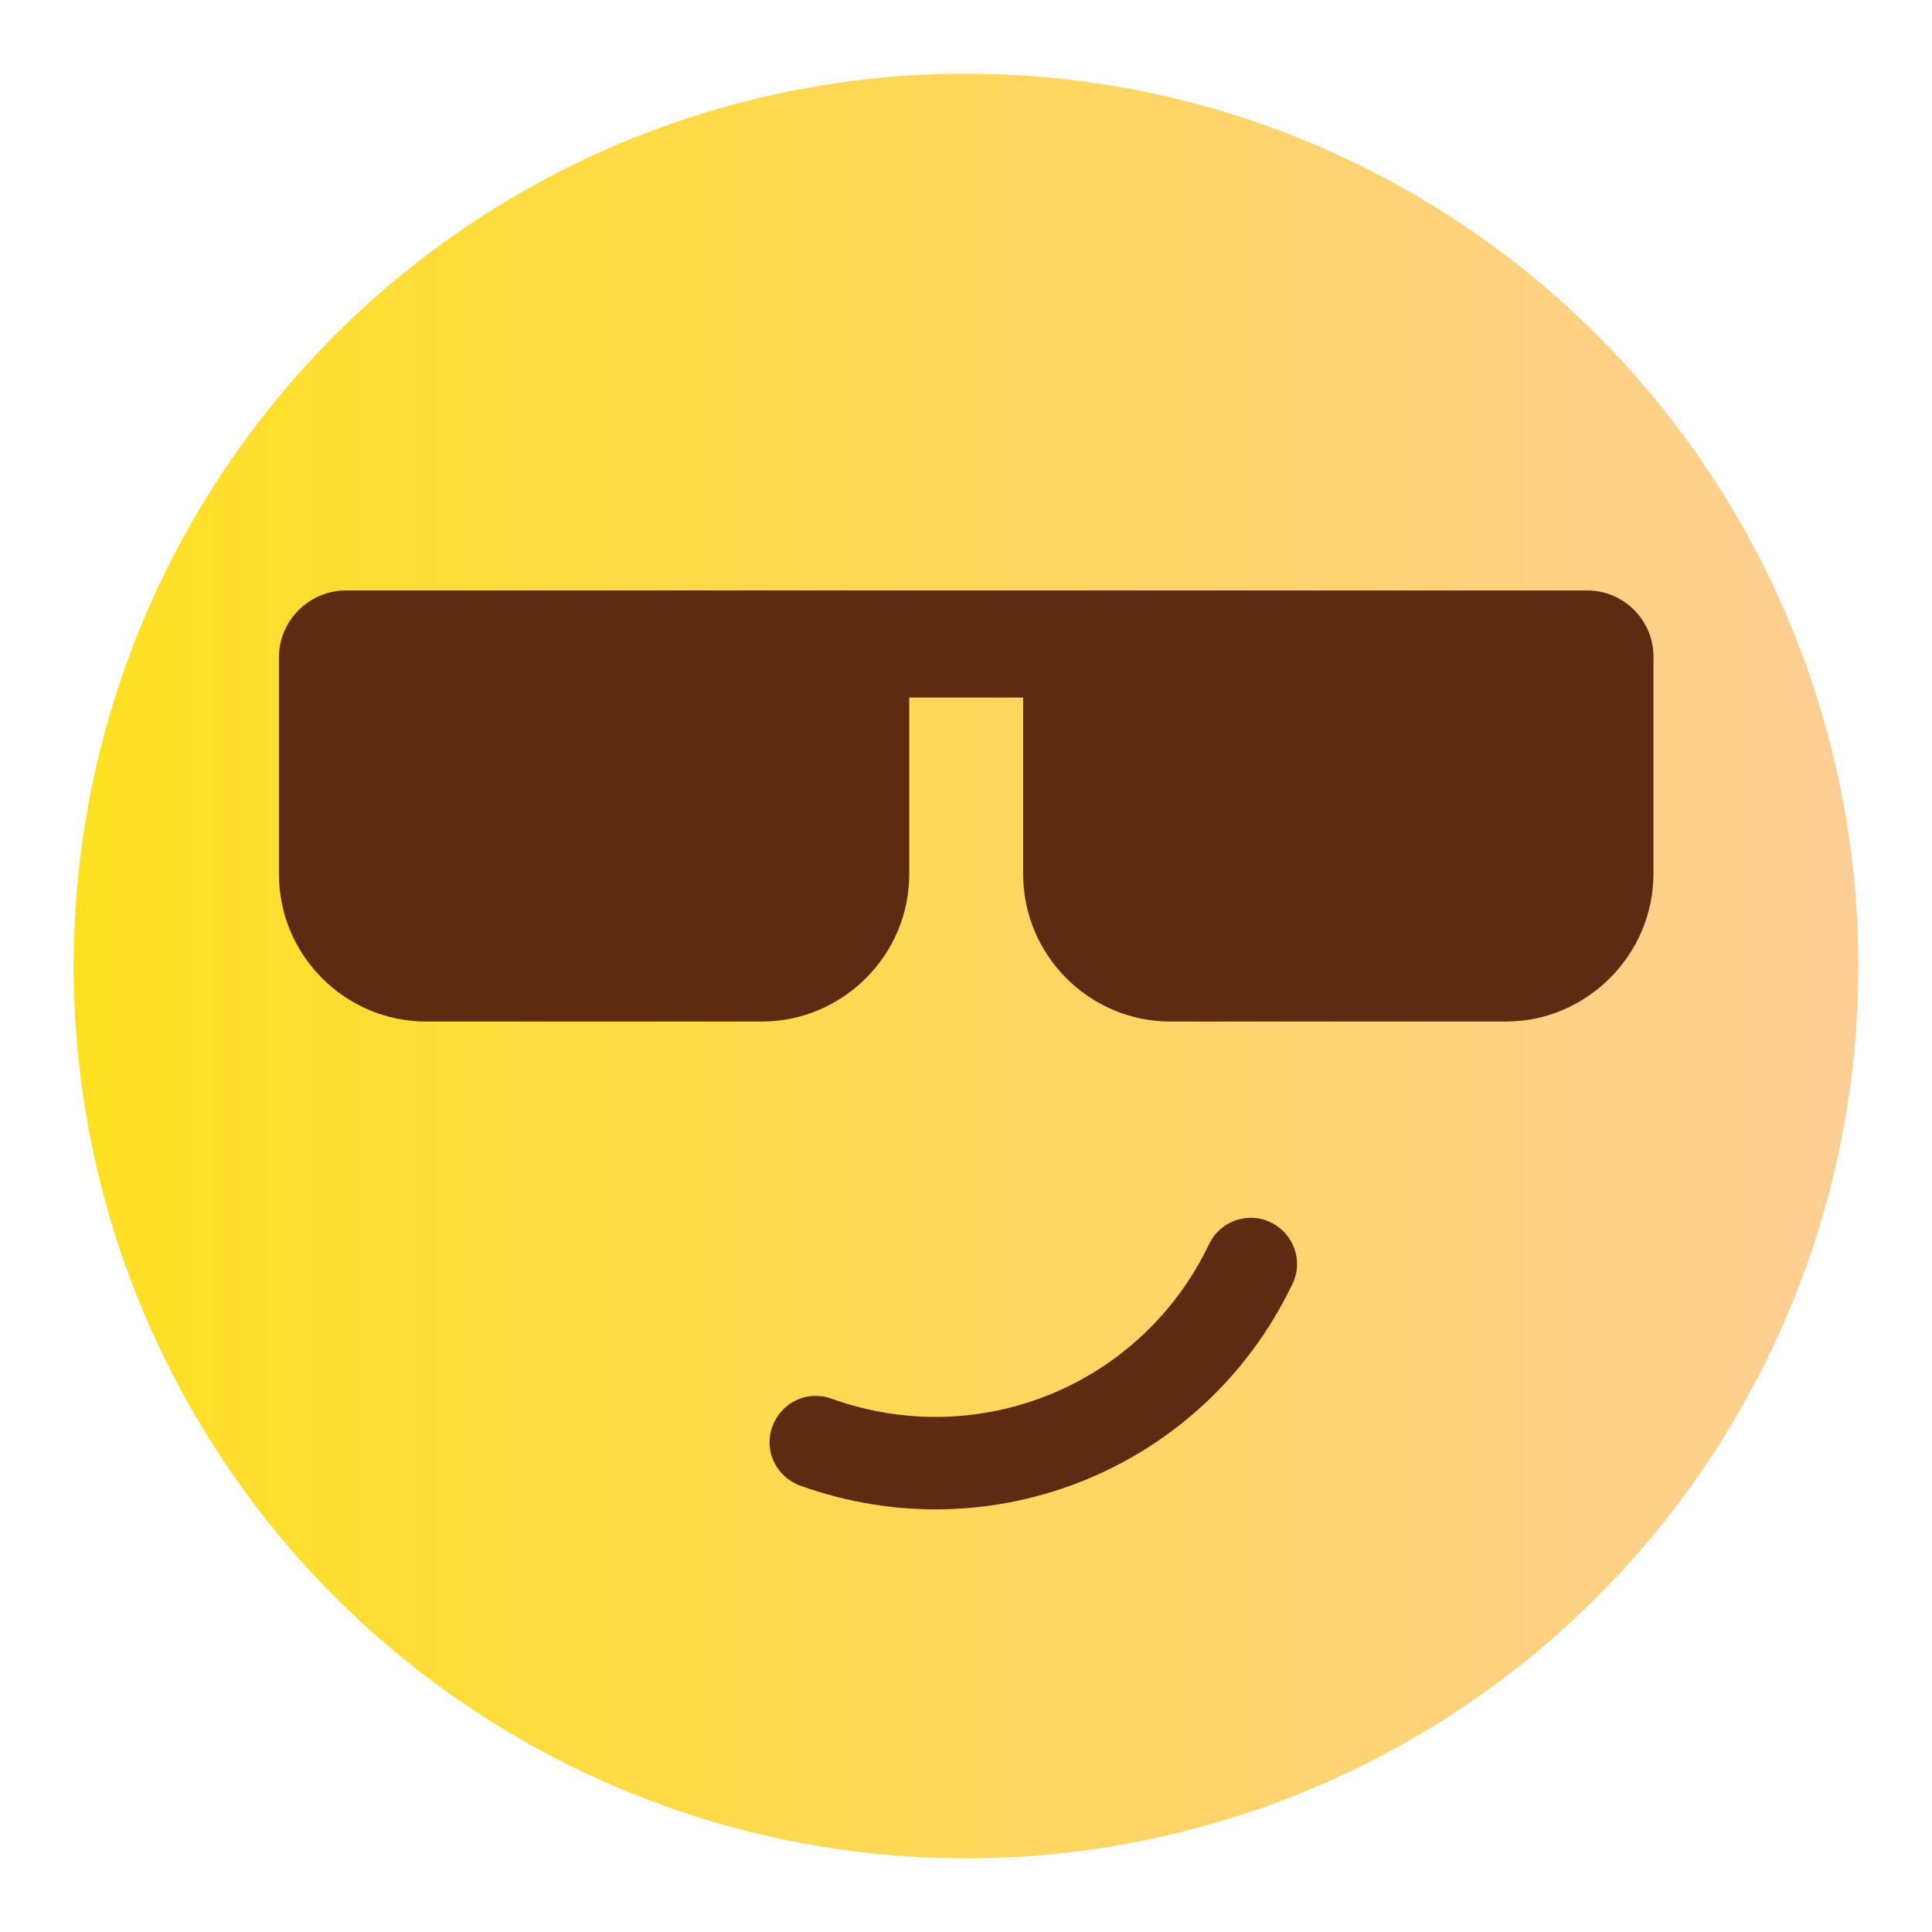
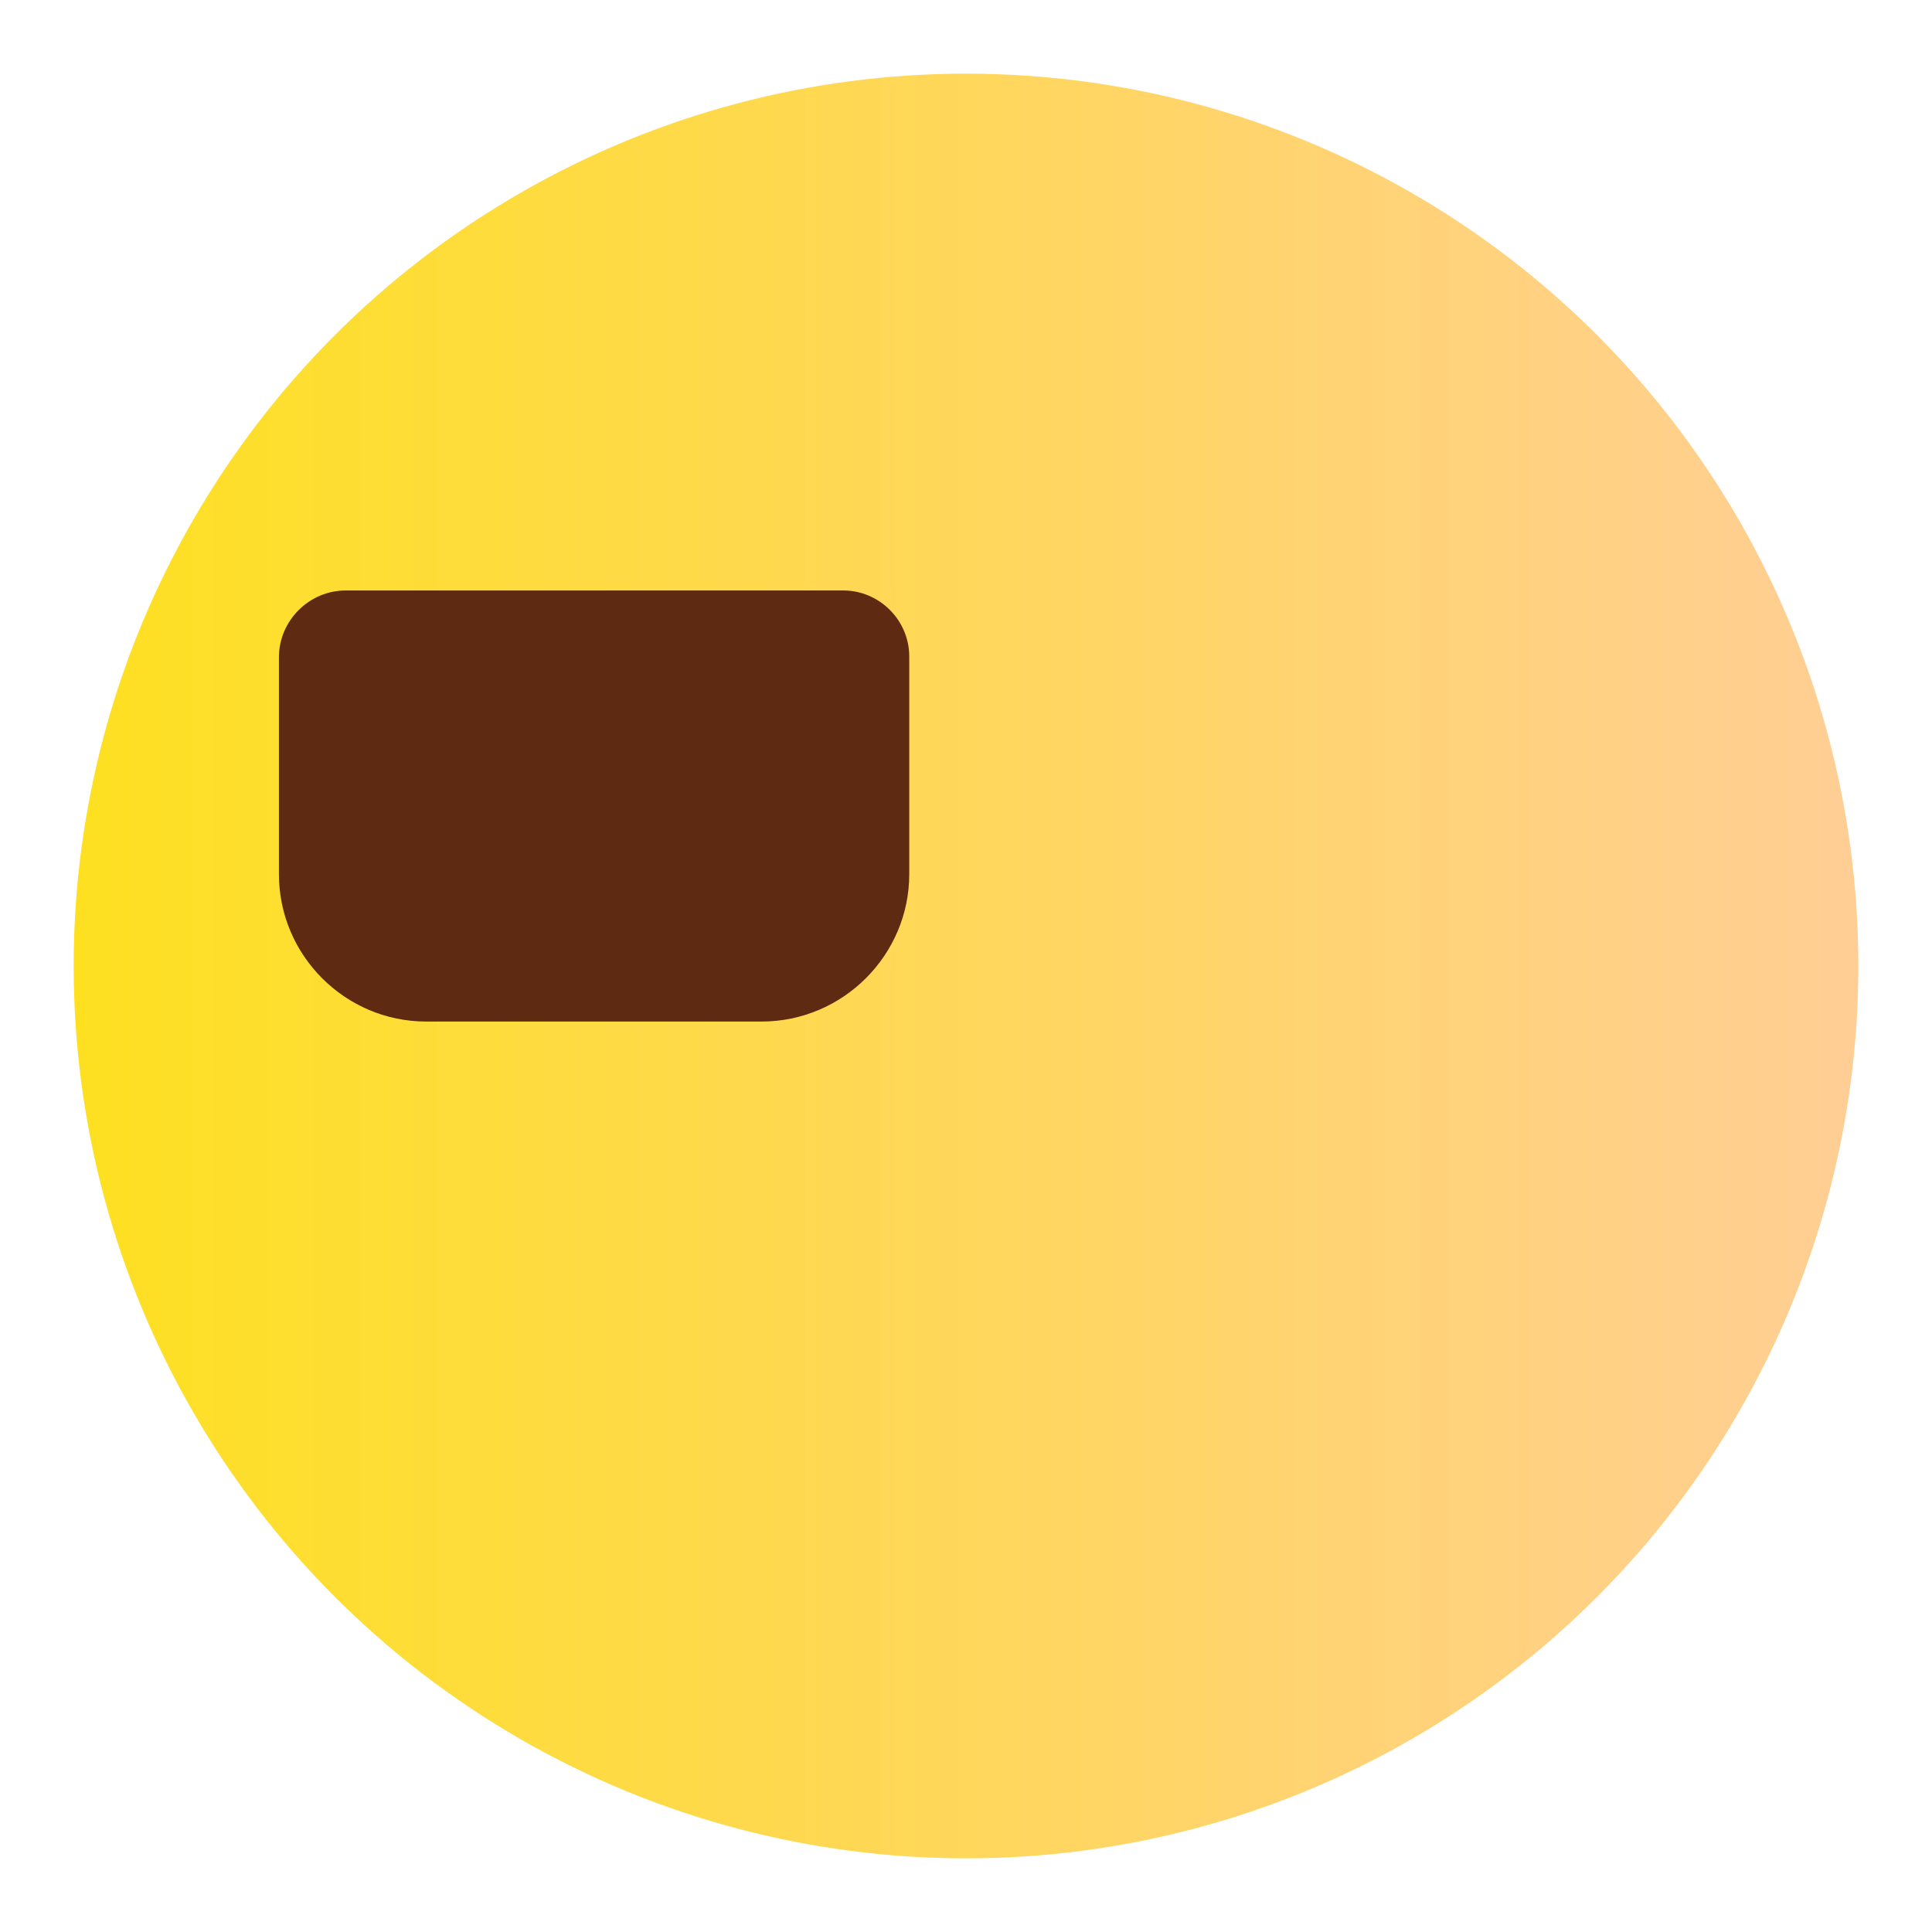
<svg xmlns="http://www.w3.org/2000/svg" width="48px" height="48px" viewBox="0 0 48 48" version="1.1">
  <title>icon/表情/酷</title>
  <defs>
    <linearGradient x1="-0.01%" y1="50%" x2="100.01%" y2="50%" id="linearGradient-1">
      <stop stop-color="#FEE020" offset="0%" />
      <stop stop-color="#FFCE96" offset="100%" />
    </linearGradient>
  </defs>
  <g id="icon/表情/酷" stroke="none" stroke-width="1" fill="none" fill-rule="evenodd">
    <g id="icon_1010-58">
-       <rect id="矩形" x="0" y="0" width="48" height="48" />
      <circle id="椭圆形" fill="url(#linearGradient-1)" fill-rule="nonzero" cx="24" cy="24" r="22.17" />
-       <path d="M19.88,36.91 C19.28,36.69 18.97,36.04 19.19,35.44 C19.41,34.84 20.06,34.53 20.66,34.75 C24.33,36.07 28.36,34.42 30.04,30.91 C30.31,30.34 31,30.09 31.57,30.37 C32.14,30.64 32.39,31.33 32.11,31.9 C29.92,36.48 24.66,38.63 19.88,36.91 Z" id="路径" fill="#5F2A12" fill-rule="nonzero" />
      <g id="编组" transform="translate(6, 14)" fill="#5F2A12" fill-rule="nonzero">
        <path d="M12.92,11.38 L4.59,11.38 C2.57,11.38 0.93,9.73 0.93,7.72 L0.93,2.33 C0.93,1.42 1.68,0.67 2.59,0.67 L14.95,0.67 C15.85,0.67 16.59,1.41 16.59,2.31 L16.59,7.72 C16.59,9.73 14.94,11.38 12.92,11.38 Z" id="路径" />
-         <path d="M31.41,11.38 L23.08,11.38 C21.06,11.38 19.42,9.73 19.42,7.72 L19.42,2.33 C19.42,1.42 20.17,0.67 21.08,0.67 L33.44,0.67 C34.34,0.67 35.08,1.41 35.08,2.31 L35.08,7.72 C35.07,9.73 33.42,11.38 31.41,11.38 Z" id="路径" />
-         <rect id="矩形" x="10.34" y="0.67" width="15.32" height="2.66" />
      </g>
    </g>
  </g>
</svg>